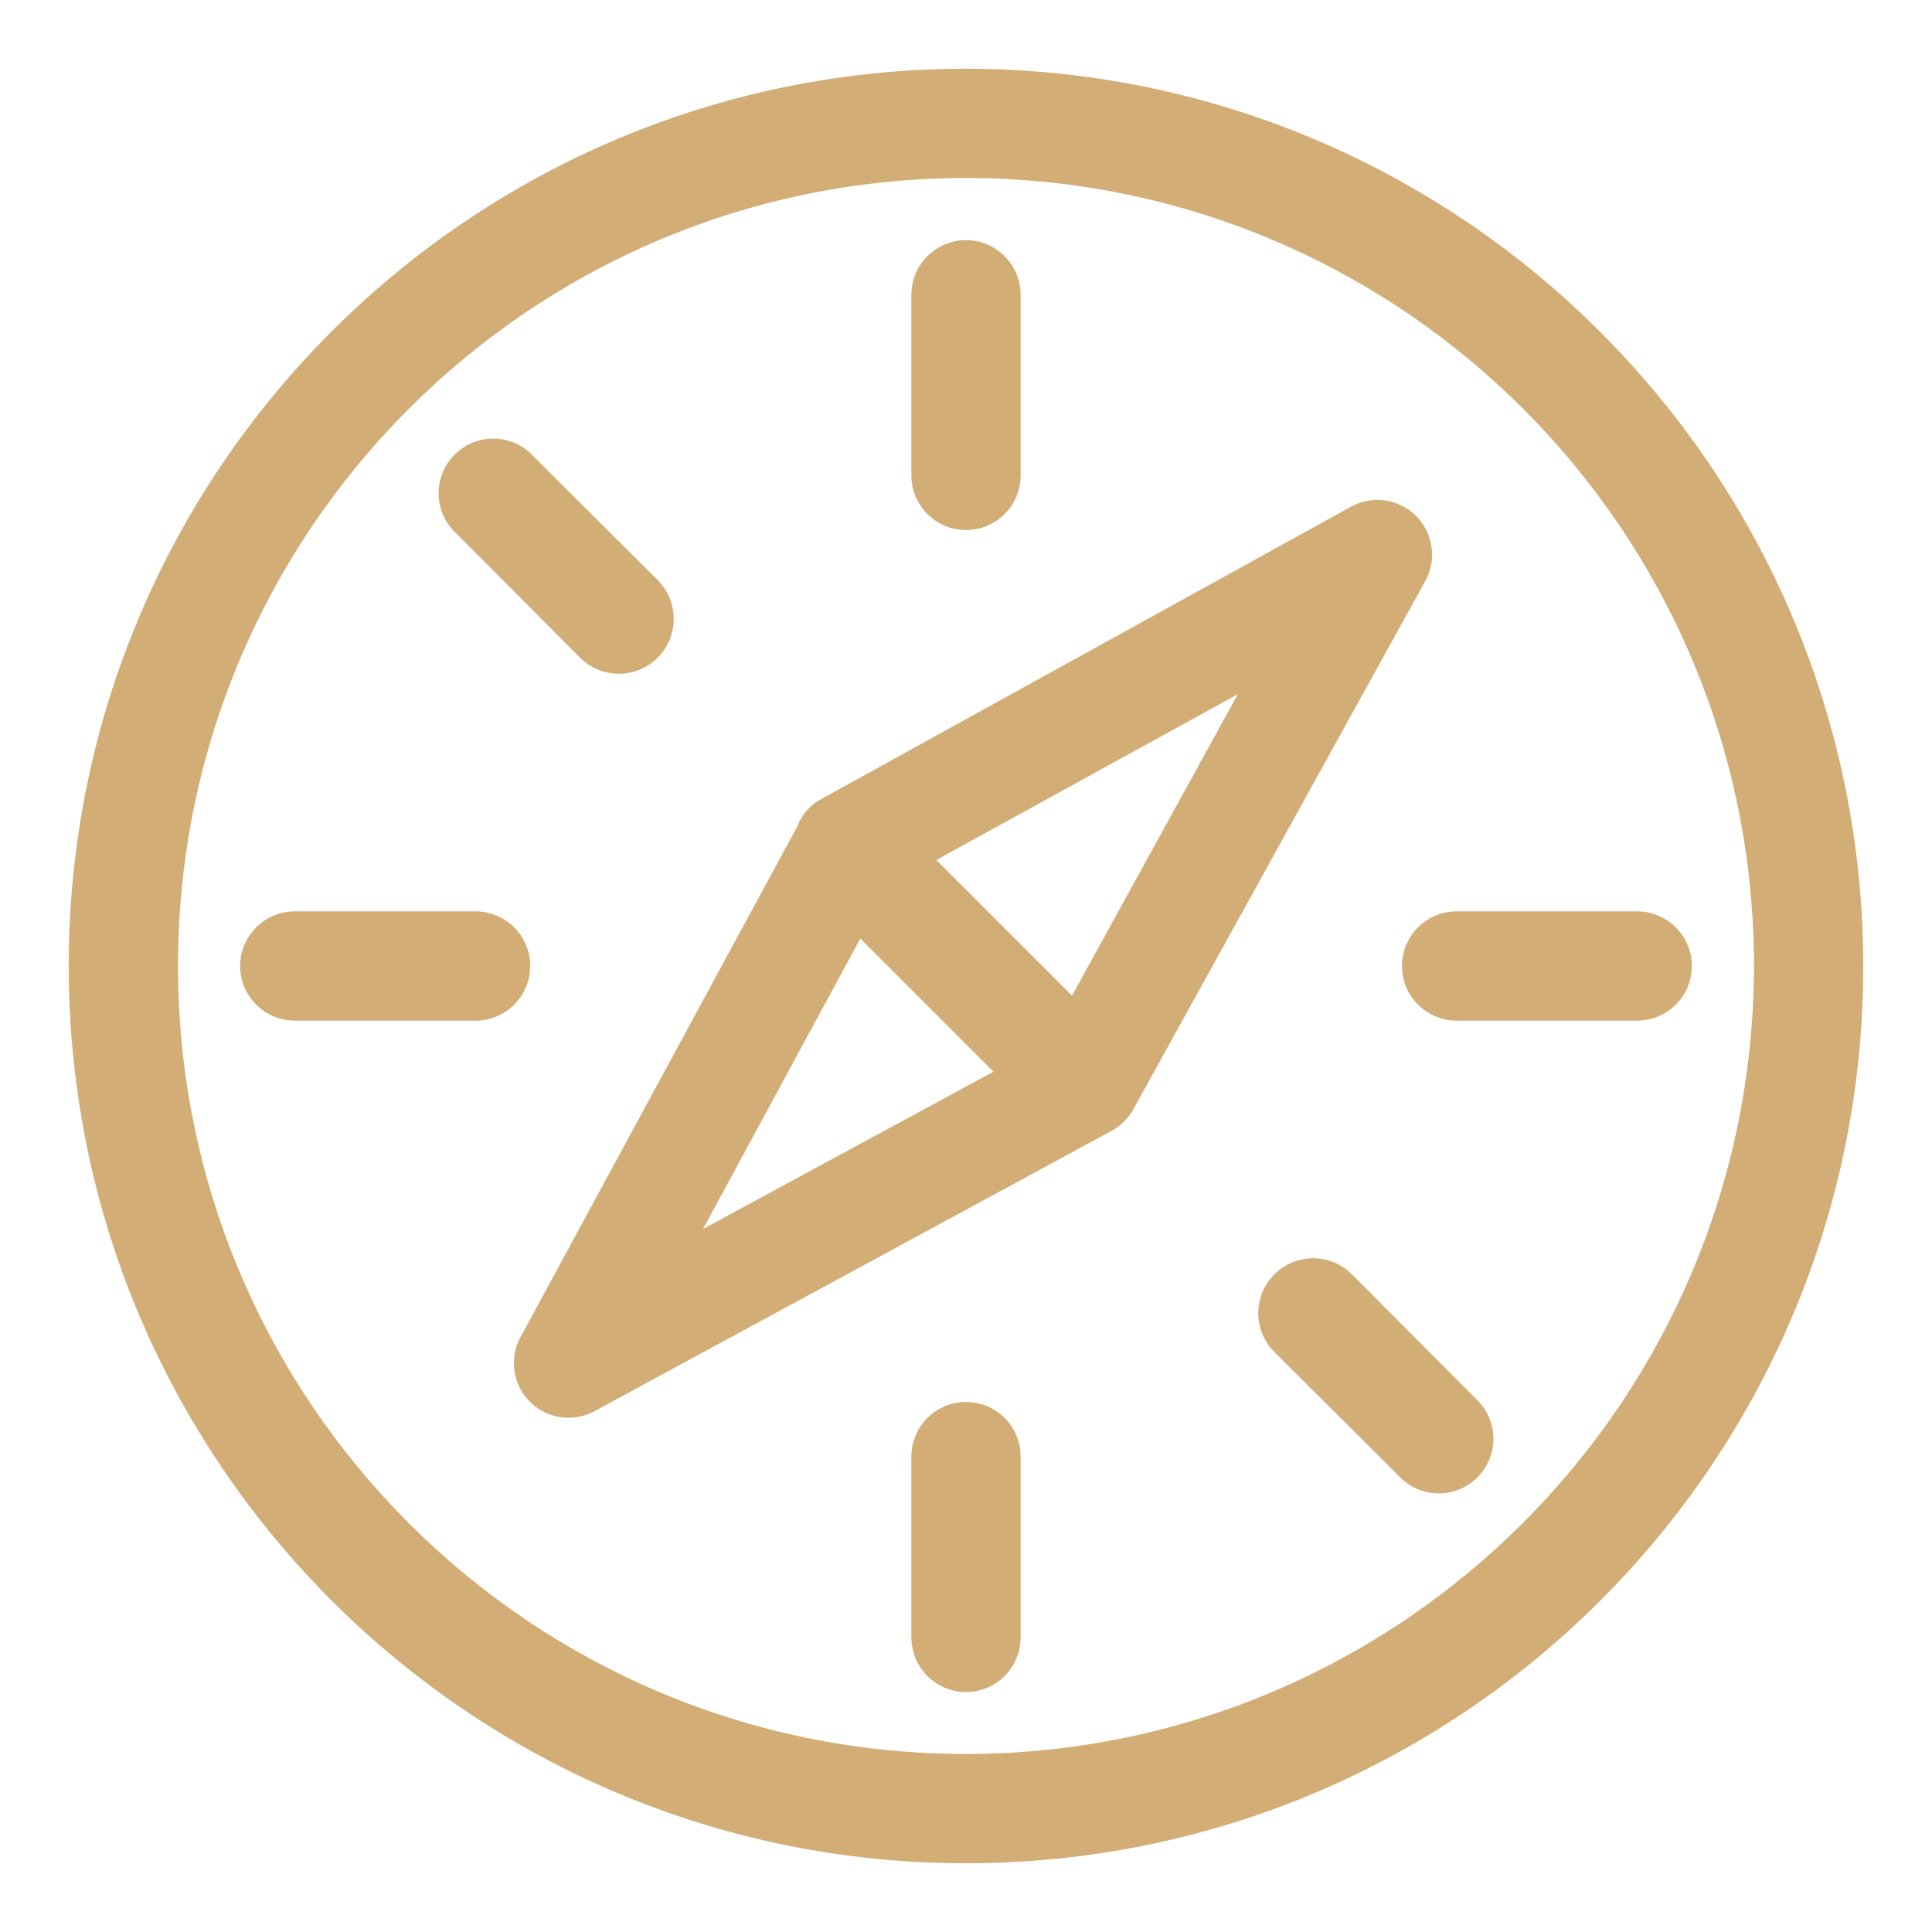
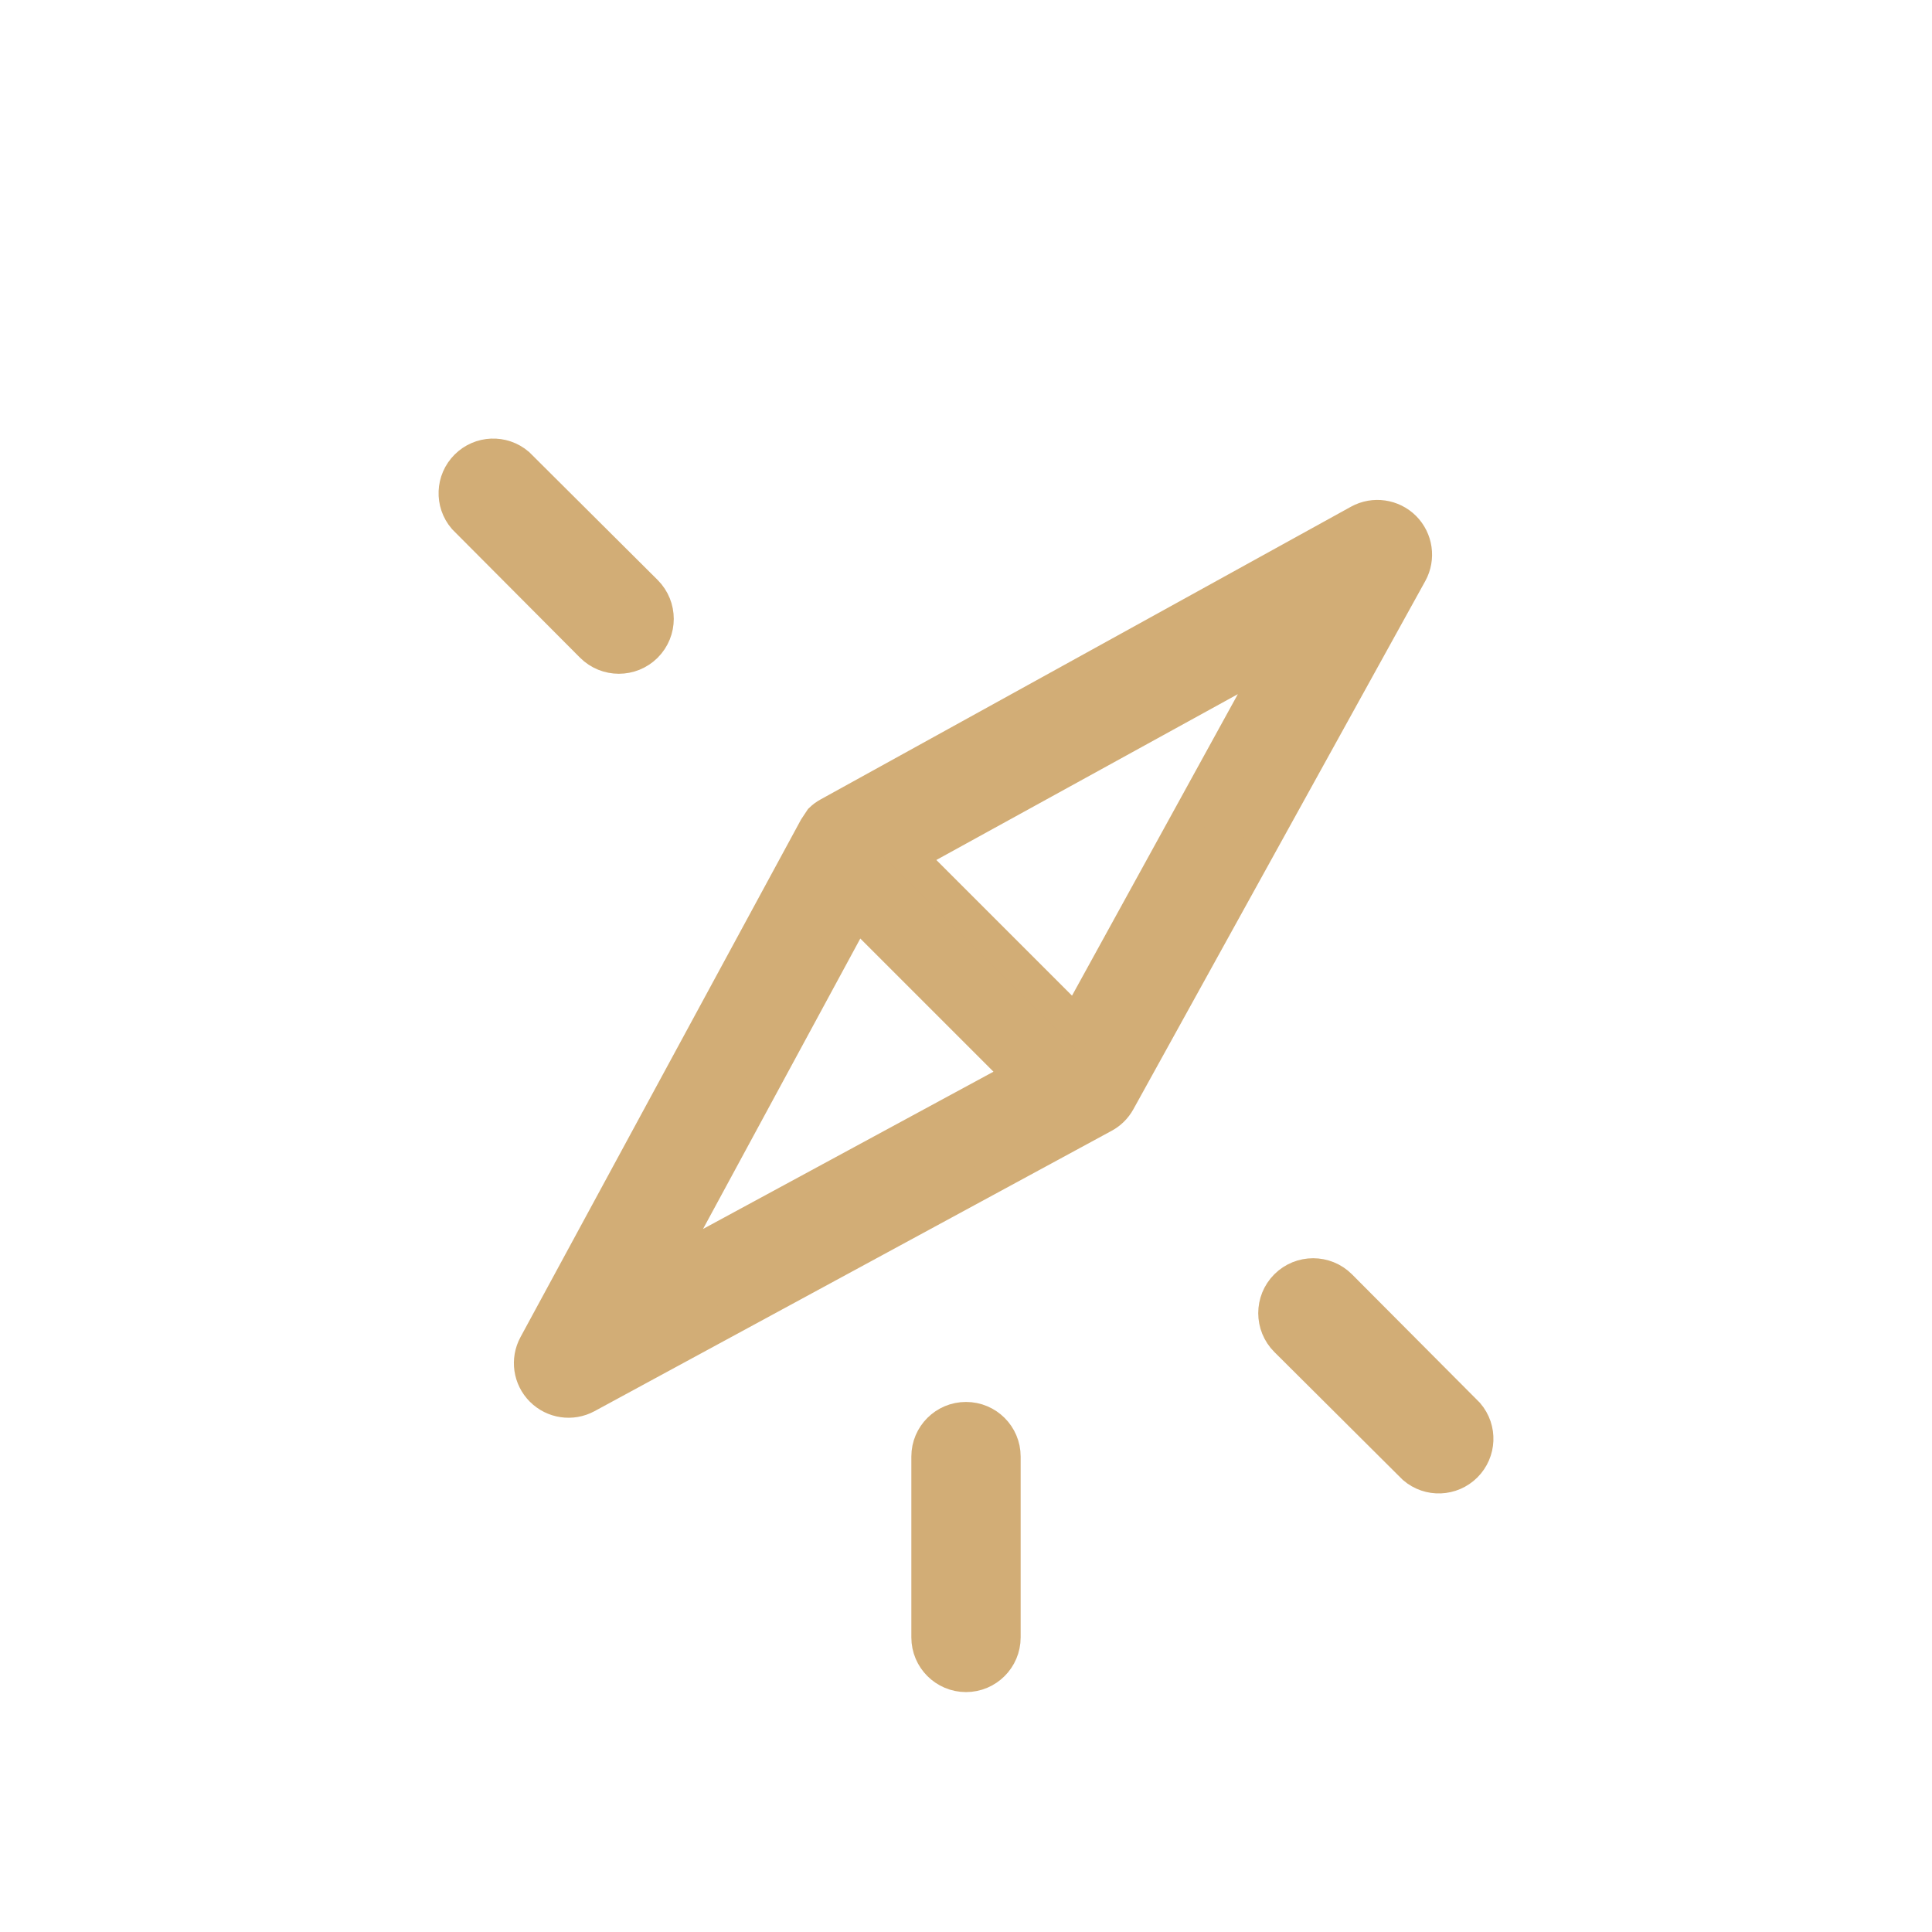
<svg xmlns="http://www.w3.org/2000/svg" width="28px" height="28px" viewBox="0 0 28 28" version="1.1">
  <title>noun_Compass_1372522</title>
  <desc>Created with Sketch.</desc>
  <g id="Definitiu" stroke="none" stroke-width="1" fill="none" fill-rule="evenodd">
    <g id="Boat-detail" transform="translate(-839, -1402)" fill="#D2AD76" fill-rule="nonzero" stroke="#D2AD76" stroke-width="0.5">
      <g id="noun_Compass_1372522" transform="translate(840, 1403)">
        <g id="Group">
-           <path d="M13,0.246 C5.956,0.246 0.246,5.956 0.246,13 C0.246,20.044 5.956,25.754 13,25.754 C20.044,25.754 25.754,20.044 25.754,13 C25.746,5.96 20.04,0.254 13,0.246 Z M13,24.67 C6.555,24.67 1.33,19.445 1.33,13 C1.33,6.555 6.555,1.33 13,1.33 C19.445,1.33 24.67,6.555 24.67,13 C24.663,19.442 19.442,24.663 13,24.67 Z" id="Shape" />
-           <path d="M19.346,6.654 C19.175,6.484 18.912,6.446 18.701,6.562 L11.015,10.804 C10.974,10.826 10.937,10.853 10.904,10.885 C10.873,10.917 10.847,10.952 10.825,10.99 L10.825,11.004 L6.763,18.498 C6.649,18.709 6.687,18.969 6.856,19.138 C7.026,19.308 7.286,19.346 7.497,19.232 L14.991,15.169 C15.082,15.12 15.157,15.046 15.207,14.955 L19.438,7.299 C19.554,7.088 19.516,6.825 19.346,6.654 Z M11.408,12.188 L13.812,14.592 L8.569,17.431 L11.408,12.188 Z M14.595,13.842 L12.158,11.405 L17.574,8.426 L14.595,13.842 Z" id="Shape" />
-           <path d="M13,6.432 C13.299,6.432 13.542,6.19 13.542,5.891 L13.542,3.272 C13.542,2.973 13.299,2.73 13,2.73 C12.701,2.73 12.458,2.973 12.458,3.272 L12.458,5.891 C12.458,6.19 12.701,6.432 13,6.432 Z" id="Path" />
+           <path d="M19.346,6.654 C19.175,6.484 18.912,6.446 18.701,6.562 L11.015,10.804 C10.974,10.826 10.937,10.853 10.904,10.885 L10.825,11.004 L6.763,18.498 C6.649,18.709 6.687,18.969 6.856,19.138 C7.026,19.308 7.286,19.346 7.497,19.232 L14.991,15.169 C15.082,15.12 15.157,15.046 15.207,14.955 L19.438,7.299 C19.554,7.088 19.516,6.825 19.346,6.654 Z M11.408,12.188 L13.812,14.592 L8.569,17.431 L11.408,12.188 Z M14.595,13.842 L12.158,11.405 L17.574,8.426 L14.595,13.842 Z" id="Shape" />
          <path d="M13,19.568 C12.701,19.568 12.458,19.81 12.458,20.109 L12.458,22.731 C12.458,23.03 12.701,23.273 13,23.273 C13.299,23.273 13.542,23.03 13.542,22.731 L13.542,20.109 C13.542,19.81 13.299,19.568 13,19.568 Z" id="Path" />
-           <path d="M19.568,13 C19.568,13.299 19.81,13.542 20.109,13.542 L22.728,13.542 C23.027,13.542 23.27,13.299 23.27,13 C23.27,12.701 23.027,12.458 22.728,12.458 L20.109,12.458 C19.81,12.458 19.568,12.701 19.568,13 Z" id="Path" />
-           <path d="M5.891,12.458 L3.272,12.458 C2.973,12.458 2.73,12.701 2.73,13 C2.73,13.299 2.973,13.542 3.272,13.542 L5.893,13.542 C6.192,13.542 6.435,13.299 6.435,13 C6.435,12.701 6.192,12.458 5.893,12.458 L5.891,12.458 Z" id="Path" />
          <path d="M18.417,17.645 C18.204,17.432 17.858,17.432 17.645,17.645 C17.432,17.858 17.432,18.204 17.645,18.417 L19.5,20.264 C19.715,20.448 20.035,20.435 20.235,20.235 C20.435,20.035 20.448,19.715 20.264,19.5 L18.417,17.645 Z" id="Path" />
          <path d="M7.583,8.355 C7.796,8.568 8.142,8.568 8.355,8.355 C8.568,8.142 8.568,7.796 8.355,7.583 L6.5,5.736 C6.285,5.552 5.965,5.565 5.765,5.765 C5.565,5.965 5.552,6.285 5.736,6.5 L7.583,8.355 Z" id="Path" />
        </g>
      </g>
    </g>
  </g>
</svg>